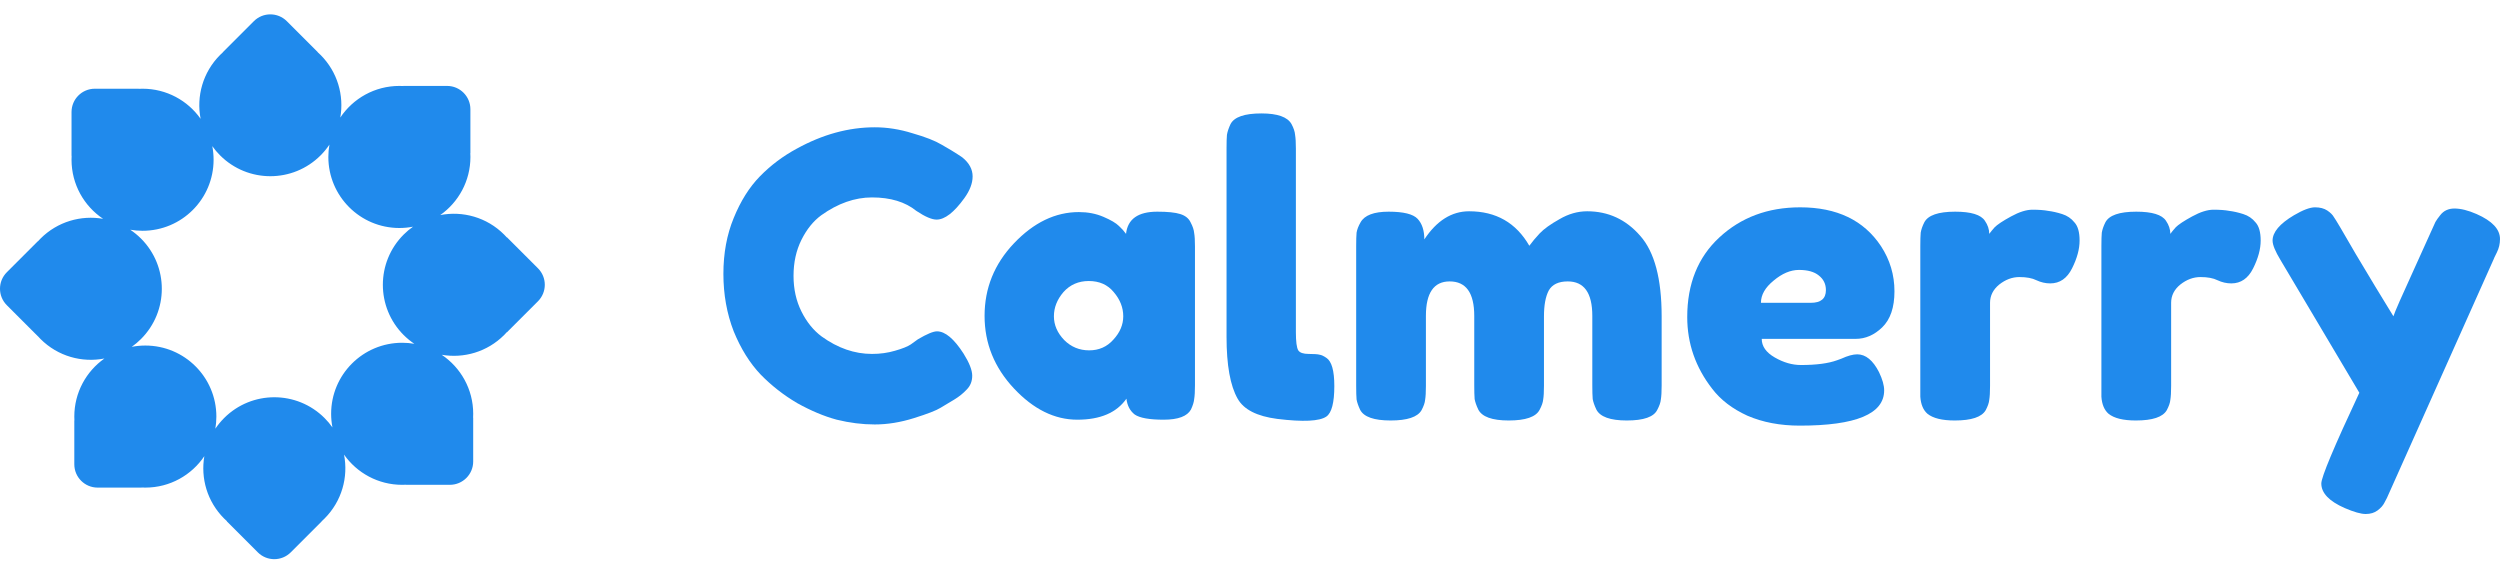
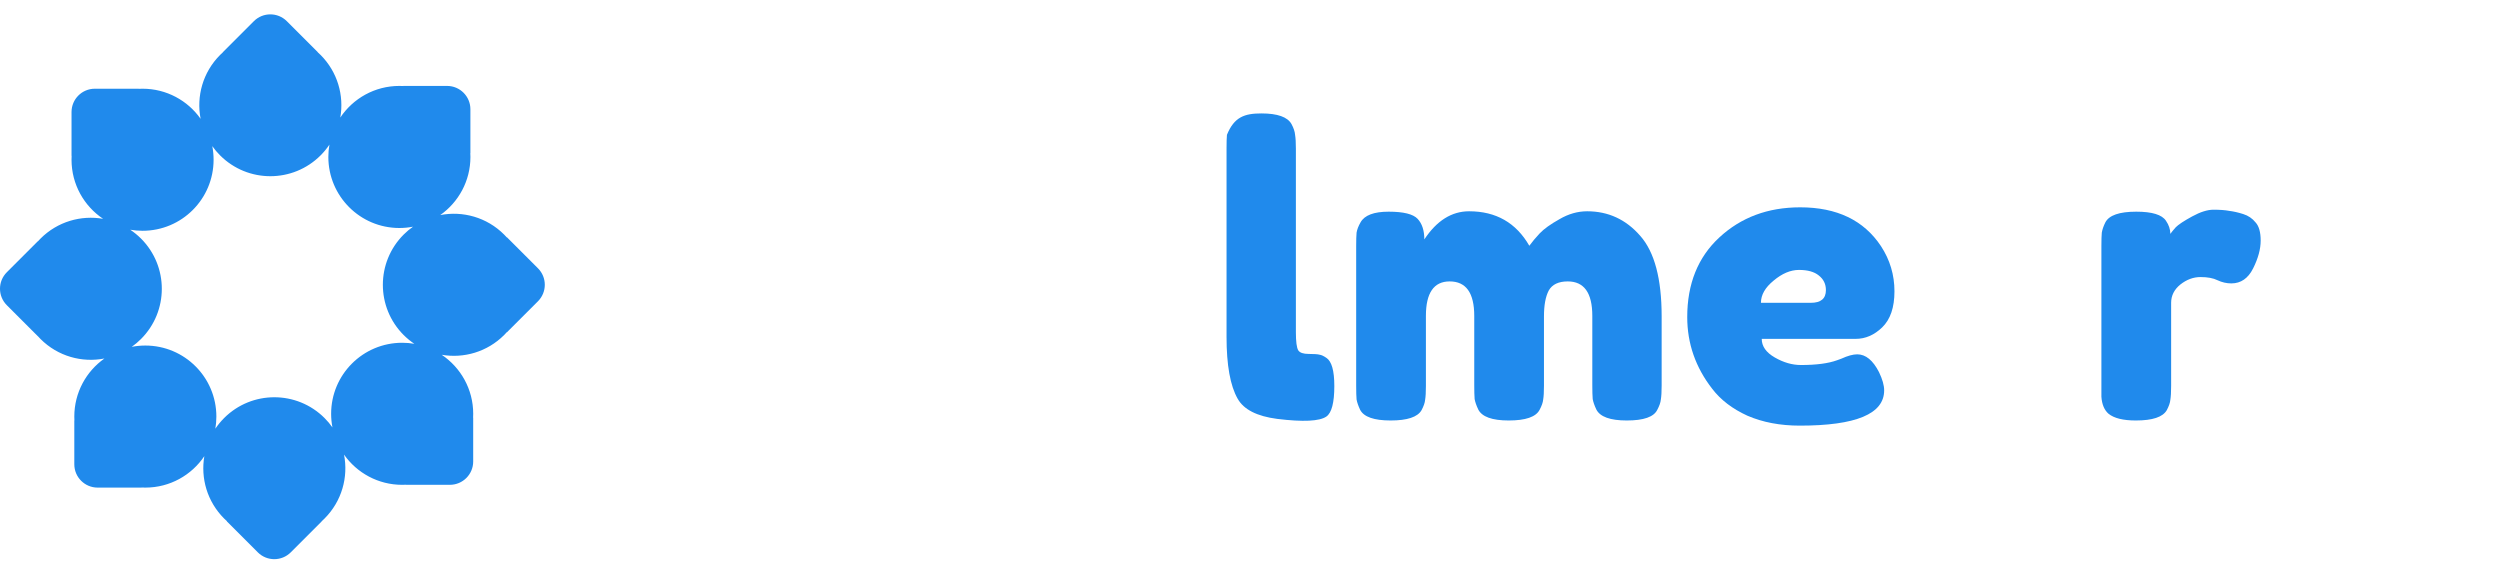
<svg xmlns="http://www.w3.org/2000/svg" width="170" height="39" viewBox="0 0 170 39" fill="none">
-   <path d="M61.935 23.42L62.42 23.07C63.031 22.711 63.462 22.531 63.714 22.531C64.27 22.531 64.872 23.034 65.519 24.04C65.914 24.669 66.111 25.172 66.111 25.549C66.111 25.926 65.986 26.24 65.734 26.492C65.501 26.743 65.222 26.968 64.899 27.165C64.576 27.363 64.261 27.551 63.956 27.731C63.669 27.911 63.067 28.144 62.151 28.431C61.235 28.719 60.346 28.863 59.483 28.863C58.639 28.863 57.777 28.755 56.897 28.539C56.035 28.306 55.137 27.929 54.203 27.408C53.287 26.869 52.46 26.222 51.724 25.468C50.988 24.695 50.377 23.717 49.892 22.531C49.425 21.328 49.191 20.025 49.191 18.624C49.191 17.223 49.425 15.957 49.892 14.825C50.359 13.676 50.952 12.733 51.67 11.996C52.407 11.242 53.242 10.614 54.176 10.111C55.936 9.141 57.705 8.656 59.483 8.656C60.328 8.656 61.181 8.79 62.043 9.06C62.923 9.311 63.588 9.572 64.037 9.841L64.683 10.218C65.007 10.416 65.258 10.578 65.438 10.703C65.905 11.081 66.138 11.512 66.138 11.996C66.138 12.463 65.95 12.957 65.573 13.478C64.872 14.448 64.243 14.933 63.687 14.933C63.363 14.933 62.905 14.736 62.312 14.341C61.558 13.73 60.552 13.425 59.295 13.425C58.127 13.425 56.978 13.829 55.846 14.637C55.307 15.032 54.858 15.589 54.499 16.307C54.14 17.026 53.96 17.843 53.96 18.759C53.96 19.657 54.14 20.465 54.499 21.184C54.858 21.902 55.316 22.468 55.873 22.881C56.969 23.672 58.109 24.067 59.295 24.067C59.852 24.067 60.373 23.995 60.858 23.851C61.361 23.708 61.72 23.564 61.935 23.42Z" fill="#208AEC" />
-   <path d="M76.57 15.903C76.678 14.897 77.387 14.394 78.698 14.394C79.399 14.394 79.92 14.448 80.261 14.556C80.602 14.664 80.836 14.852 80.962 15.122C81.105 15.391 81.186 15.634 81.204 15.849C81.24 16.047 81.258 16.352 81.258 16.765V26.195C81.258 26.608 81.24 26.923 81.204 27.138C81.186 27.336 81.114 27.569 80.989 27.839C80.737 28.306 80.117 28.539 79.129 28.539C78.16 28.539 77.504 28.422 77.163 28.189C76.839 27.938 76.651 27.578 76.597 27.111C75.932 28.063 74.819 28.539 73.256 28.539C71.711 28.539 70.274 27.83 68.945 26.411C67.616 24.992 66.951 23.348 66.951 21.48C66.951 19.594 67.616 17.951 68.945 16.55C70.292 15.131 71.765 14.421 73.364 14.421C73.975 14.421 74.531 14.529 75.034 14.745C75.537 14.96 75.887 15.167 76.085 15.364C76.283 15.544 76.444 15.724 76.57 15.903ZM71.666 21.507C71.666 22.1 71.9 22.639 72.367 23.124C72.834 23.591 73.4 23.824 74.064 23.824C74.729 23.824 75.277 23.582 75.708 23.097C76.157 22.612 76.381 22.082 76.381 21.507C76.381 20.915 76.166 20.367 75.735 19.864C75.322 19.361 74.756 19.109 74.037 19.109C73.337 19.109 72.762 19.361 72.313 19.864C71.882 20.367 71.666 20.915 71.666 21.507Z" fill="#208AEC" />
-   <path d="M83.405 10.084C83.405 9.67 83.414 9.365 83.432 9.168C83.468 8.952 83.549 8.71 83.675 8.44C83.926 7.955 84.627 7.713 85.776 7.713C86.872 7.713 87.555 7.955 87.824 8.44C87.968 8.71 88.049 8.952 88.066 9.168C88.102 9.383 88.12 9.697 88.12 10.111V22.585C88.12 23.232 88.174 23.645 88.282 23.824C88.39 23.986 88.623 24.067 88.983 24.067C89.36 24.067 89.611 24.085 89.737 24.121C89.863 24.139 90.015 24.21 90.195 24.336C90.554 24.57 90.734 25.207 90.734 26.249C90.734 27.381 90.554 28.072 90.195 28.324C89.728 28.647 88.614 28.701 86.854 28.485C85.471 28.306 84.573 27.848 84.16 27.111C83.657 26.231 83.405 24.83 83.405 22.908V10.084Z" fill="#208AEC" />
+   <path d="M83.405 10.084C83.405 9.67 83.414 9.365 83.432 9.168C83.926 7.955 84.627 7.713 85.776 7.713C86.872 7.713 87.555 7.955 87.824 8.44C87.968 8.71 88.049 8.952 88.066 9.168C88.102 9.383 88.12 9.697 88.12 10.111V22.585C88.12 23.232 88.174 23.645 88.282 23.824C88.39 23.986 88.623 24.067 88.983 24.067C89.36 24.067 89.611 24.085 89.737 24.121C89.863 24.139 90.015 24.21 90.195 24.336C90.554 24.57 90.734 25.207 90.734 26.249C90.734 27.381 90.554 28.072 90.195 28.324C89.728 28.647 88.614 28.701 86.854 28.485C85.471 28.306 84.573 27.848 84.16 27.111C83.657 26.231 83.405 24.83 83.405 22.908V10.084Z" fill="#208AEC" />
  <path d="M96.854 16.28C97.698 15.005 98.713 14.367 99.898 14.367C101.73 14.367 103.095 15.149 103.994 16.712C104.191 16.442 104.425 16.164 104.694 15.876C104.981 15.571 105.43 15.248 106.041 14.906C106.652 14.547 107.281 14.367 107.927 14.367C109.364 14.367 110.568 14.924 111.537 16.038C112.507 17.134 112.992 18.957 112.992 21.507V26.222C112.992 26.635 112.974 26.95 112.938 27.165C112.921 27.363 112.84 27.596 112.696 27.866C112.463 28.351 111.771 28.593 110.621 28.593C109.49 28.593 108.798 28.342 108.547 27.839C108.421 27.569 108.34 27.336 108.304 27.138C108.286 26.923 108.277 26.608 108.277 26.195V21.48C108.277 19.918 107.721 19.136 106.607 19.136C105.978 19.136 105.547 19.343 105.314 19.756C105.098 20.169 104.99 20.753 104.99 21.507V26.222C104.99 26.653 104.972 26.968 104.937 27.165C104.919 27.363 104.838 27.596 104.694 27.866C104.443 28.351 103.742 28.593 102.593 28.593C101.461 28.593 100.769 28.342 100.518 27.839C100.392 27.569 100.311 27.336 100.275 27.138C100.258 26.923 100.249 26.608 100.249 26.195V21.48C100.249 19.918 99.692 19.136 98.578 19.136C97.5 19.136 96.962 19.918 96.962 21.48V26.249C96.962 26.662 96.944 26.977 96.908 27.192C96.89 27.39 96.809 27.623 96.665 27.893C96.396 28.36 95.695 28.593 94.564 28.593C93.432 28.593 92.74 28.351 92.489 27.866C92.363 27.596 92.282 27.363 92.247 27.165C92.229 26.968 92.22 26.653 92.22 26.222V16.738C92.22 16.325 92.229 16.02 92.247 15.822C92.282 15.607 92.372 15.373 92.516 15.122C92.785 14.637 93.423 14.394 94.429 14.394C95.435 14.394 96.09 14.556 96.396 14.879C96.701 15.203 96.854 15.67 96.854 16.28Z" fill="#208AEC" />
  <path d="M128.823 19.81C128.823 20.906 128.545 21.723 127.988 22.262C127.449 22.783 126.848 23.043 126.183 23.043H119.798C119.798 23.546 120.094 23.968 120.687 24.309C121.28 24.651 121.872 24.821 122.465 24.821C123.507 24.821 124.324 24.713 124.917 24.498L125.213 24.39C125.644 24.193 126.003 24.094 126.291 24.094C126.866 24.094 127.36 24.498 127.773 25.306C128.006 25.791 128.123 26.204 128.123 26.546C128.123 28.144 126.21 28.943 122.384 28.943C121.055 28.943 119.87 28.719 118.828 28.27C117.804 27.803 117.005 27.192 116.43 26.438C115.298 24.983 114.732 23.357 114.732 21.561C114.732 19.298 115.46 17.493 116.915 16.146C118.388 14.781 120.22 14.098 122.411 14.098C124.908 14.098 126.74 14.978 127.907 16.738C128.518 17.672 128.823 18.696 128.823 19.81ZM123.139 20.591C123.821 20.591 124.162 20.304 124.162 19.729C124.162 19.316 124.001 18.984 123.677 18.732C123.372 18.481 122.923 18.355 122.33 18.355C121.756 18.355 121.181 18.598 120.606 19.082C120.031 19.549 119.744 20.052 119.744 20.591H123.139Z" fill="#208AEC" />
-   <path d="M140.227 14.556C140.568 14.664 140.846 14.852 141.062 15.122C141.295 15.373 141.412 15.787 141.412 16.361C141.412 16.936 141.242 17.565 140.9 18.247C140.559 18.93 140.065 19.271 139.418 19.271C139.095 19.271 138.781 19.199 138.475 19.055C138.188 18.912 137.802 18.84 137.317 18.84C136.832 18.84 136.374 19.011 135.943 19.352C135.53 19.693 135.323 20.106 135.323 20.591V26.249C135.323 26.662 135.305 26.977 135.269 27.192C135.251 27.39 135.171 27.623 135.027 27.893C134.757 28.36 134.057 28.593 132.925 28.593C132.063 28.593 131.443 28.441 131.066 28.135C130.779 27.884 130.617 27.497 130.581 26.977C130.581 26.797 130.581 26.537 130.581 26.195V16.738C130.581 16.325 130.59 16.02 130.608 15.822C130.644 15.607 130.725 15.373 130.851 15.122C131.102 14.637 131.803 14.394 132.952 14.394C134.03 14.394 134.704 14.601 134.973 15.014C135.171 15.302 135.269 15.598 135.269 15.903C135.359 15.777 135.485 15.625 135.646 15.445C135.826 15.266 136.194 15.023 136.751 14.718C137.308 14.412 137.793 14.26 138.206 14.26C138.637 14.26 138.996 14.287 139.284 14.341C139.571 14.377 139.885 14.448 140.227 14.556Z" fill="#208AEC" />
  <path d="M152.54 14.556C152.882 14.664 153.16 14.852 153.376 15.122C153.609 15.373 153.726 15.787 153.726 16.361C153.726 16.936 153.555 17.565 153.214 18.247C152.873 18.93 152.379 19.271 151.732 19.271C151.409 19.271 151.094 19.199 150.789 19.055C150.502 18.912 150.116 18.84 149.631 18.84C149.146 18.84 148.688 19.011 148.257 19.352C147.843 19.693 147.637 20.106 147.637 20.591V26.249C147.637 26.662 147.619 26.977 147.583 27.192C147.565 27.39 147.484 27.623 147.34 27.893C147.071 28.36 146.37 28.593 145.239 28.593C144.377 28.593 143.757 28.441 143.38 28.135C143.092 27.884 142.931 27.497 142.895 26.977C142.895 26.797 142.895 26.537 142.895 26.195V16.738C142.895 16.325 142.904 16.02 142.922 15.822C142.958 15.607 143.039 15.373 143.164 15.122C143.416 14.637 144.116 14.394 145.266 14.394C146.344 14.394 147.017 14.601 147.287 15.014C147.484 15.302 147.583 15.598 147.583 15.903C147.673 15.777 147.798 15.625 147.96 15.445C148.14 15.266 148.508 15.023 149.065 14.718C149.622 14.412 150.107 14.26 150.52 14.26C150.951 14.26 151.31 14.287 151.597 14.341C151.885 14.377 152.199 14.448 152.54 14.556Z" fill="#208AEC" />
-   <path d="M168.41 14.556C169.47 15.023 170 15.589 170 16.253C170 16.577 169.928 16.882 169.785 17.169C169.641 17.457 169.569 17.61 169.569 17.628L162.51 33.416C162.366 33.757 162.241 34.018 162.133 34.197C162.043 34.377 161.89 34.547 161.675 34.709C161.459 34.871 161.19 34.952 160.866 34.952C160.543 34.952 160.067 34.817 159.439 34.547C158.379 34.081 157.849 33.524 157.849 32.877C157.849 32.446 158.711 30.389 160.435 26.707L155.074 17.681C154.715 17.089 154.535 16.649 154.535 16.361C154.535 15.787 155.02 15.212 155.99 14.637C156.601 14.278 157.077 14.098 157.418 14.098C157.759 14.098 158.037 14.17 158.253 14.314C158.469 14.457 158.621 14.61 158.711 14.772C158.819 14.915 159.313 15.751 160.193 17.277C161.091 18.786 161.944 20.196 162.752 21.507C162.842 21.22 163.327 20.115 164.207 18.193C165.087 16.253 165.554 15.221 165.608 15.095C165.68 14.969 165.788 14.816 165.932 14.637C166.165 14.332 166.489 14.179 166.902 14.179C167.333 14.179 167.836 14.305 168.41 14.556Z" fill="#208AEC" />
  <path fill-rule="evenodd" clip-rule="evenodd" d="M21.61 3.548L19.504 1.441C18.885 0.822 17.881 0.822 17.262 1.441L15.156 3.548L15.161 3.553C15.095 3.612 15.031 3.673 14.968 3.736C13.787 4.917 13.345 6.556 13.642 8.08C12.768 6.841 11.325 6.033 9.694 6.033C9.605 6.033 9.516 6.035 9.428 6.04V6.033H6.449C5.574 6.033 4.864 6.742 4.864 7.618V10.597H4.871C4.866 10.685 4.864 10.774 4.864 10.863C4.864 12.538 5.717 14.014 7.012 14.88C5.513 14.617 3.915 15.065 2.757 16.222C2.695 16.284 2.635 16.348 2.577 16.412L2.571 16.406L0.464 18.513C-0.155 19.132 -0.155 20.135 0.464 20.754L2.571 22.861L2.573 22.858C2.632 22.924 2.694 22.989 2.757 23.053C3.938 24.233 5.577 24.675 7.101 24.378C5.862 25.253 5.053 26.695 5.053 28.327C5.053 28.416 5.055 28.505 5.06 28.592H5.053V31.571C5.053 32.447 5.762 33.157 6.638 33.157H9.617V33.15C9.705 33.155 9.794 33.157 9.883 33.157C11.555 33.157 13.028 32.308 13.895 31.018C13.637 32.513 14.085 34.105 15.239 35.259C15.303 35.322 15.367 35.384 15.434 35.443L15.424 35.452L17.531 37.559C18.15 38.178 19.153 38.178 19.772 37.559L21.879 35.452L21.872 35.446C21.939 35.386 22.005 35.324 22.07 35.259C23.25 34.078 23.692 32.439 23.395 30.915C24.269 32.157 25.714 32.968 27.348 32.968C27.437 32.968 27.525 32.966 27.613 32.961V32.967H30.592C31.468 32.967 32.177 32.257 32.177 31.381V28.402H32.171C32.175 28.315 32.178 28.227 32.178 28.138C32.178 26.466 31.328 24.992 30.037 24.125C31.532 24.384 33.126 23.936 34.28 22.782C34.345 22.717 34.407 22.651 34.467 22.584L34.475 22.592L36.582 20.486C37.201 19.867 37.201 18.863 36.582 18.244L34.475 16.138L34.466 16.147C34.406 16.08 34.344 16.015 34.28 15.951C33.1 14.77 31.46 14.329 29.936 14.625C31.178 13.751 31.989 12.307 31.989 10.674C31.989 10.584 31.986 10.495 31.981 10.407H31.987V7.428C31.987 6.553 31.277 5.843 30.401 5.843H27.422V5.851C27.335 5.846 27.247 5.843 27.158 5.843C25.483 5.843 24.006 6.697 23.14 7.993C23.404 6.494 22.956 4.894 21.799 3.736C21.735 3.673 21.671 3.612 21.605 3.553L21.61 3.548ZM8.857 15.621C9.115 15.794 9.36 15.994 9.588 16.222C11.475 18.108 11.475 21.167 9.588 23.053C9.39 23.251 9.178 23.429 8.957 23.586C9.256 23.527 9.566 23.497 9.883 23.497C12.551 23.497 14.713 25.66 14.713 28.327C14.713 28.608 14.69 28.883 14.643 29.151C14.815 28.896 15.014 28.654 15.239 28.428C17.125 26.542 20.184 26.542 22.07 28.428C22.27 28.628 22.449 28.841 22.606 29.065C22.548 28.765 22.517 28.455 22.517 28.138C22.517 25.47 24.68 23.308 27.348 23.308C27.629 23.308 27.905 23.332 28.174 23.378C27.918 23.206 27.675 23.007 27.449 22.782C25.563 20.895 25.563 17.837 27.449 15.951C27.649 15.751 27.862 15.572 28.085 15.415C27.785 15.473 27.475 15.504 27.158 15.504C24.491 15.504 22.328 13.341 22.328 10.674C22.328 10.387 22.353 10.107 22.401 9.834C22.228 10.093 22.027 10.339 21.799 10.567C19.912 12.453 16.854 12.453 14.968 10.567C14.769 10.369 14.592 10.158 14.436 9.937C14.494 10.236 14.524 10.546 14.524 10.863C14.524 13.53 12.362 15.693 9.694 15.693C9.409 15.693 9.129 15.668 8.857 15.621Z" fill="#208AEC" />
</svg>